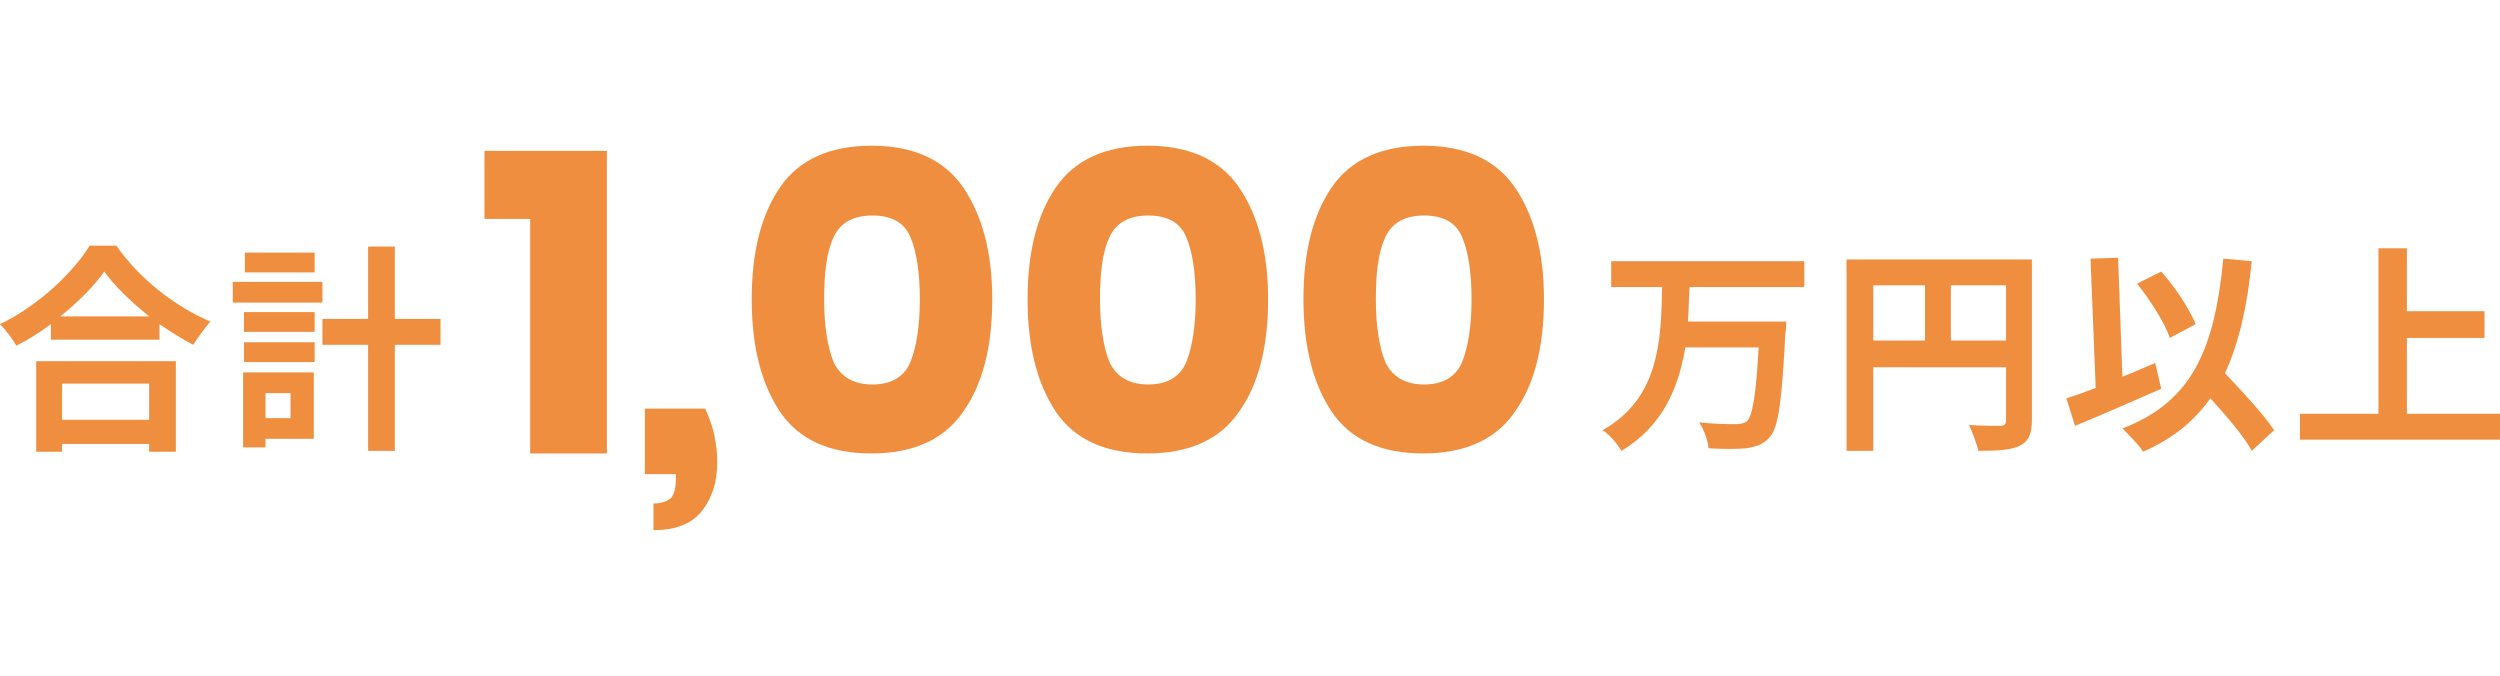
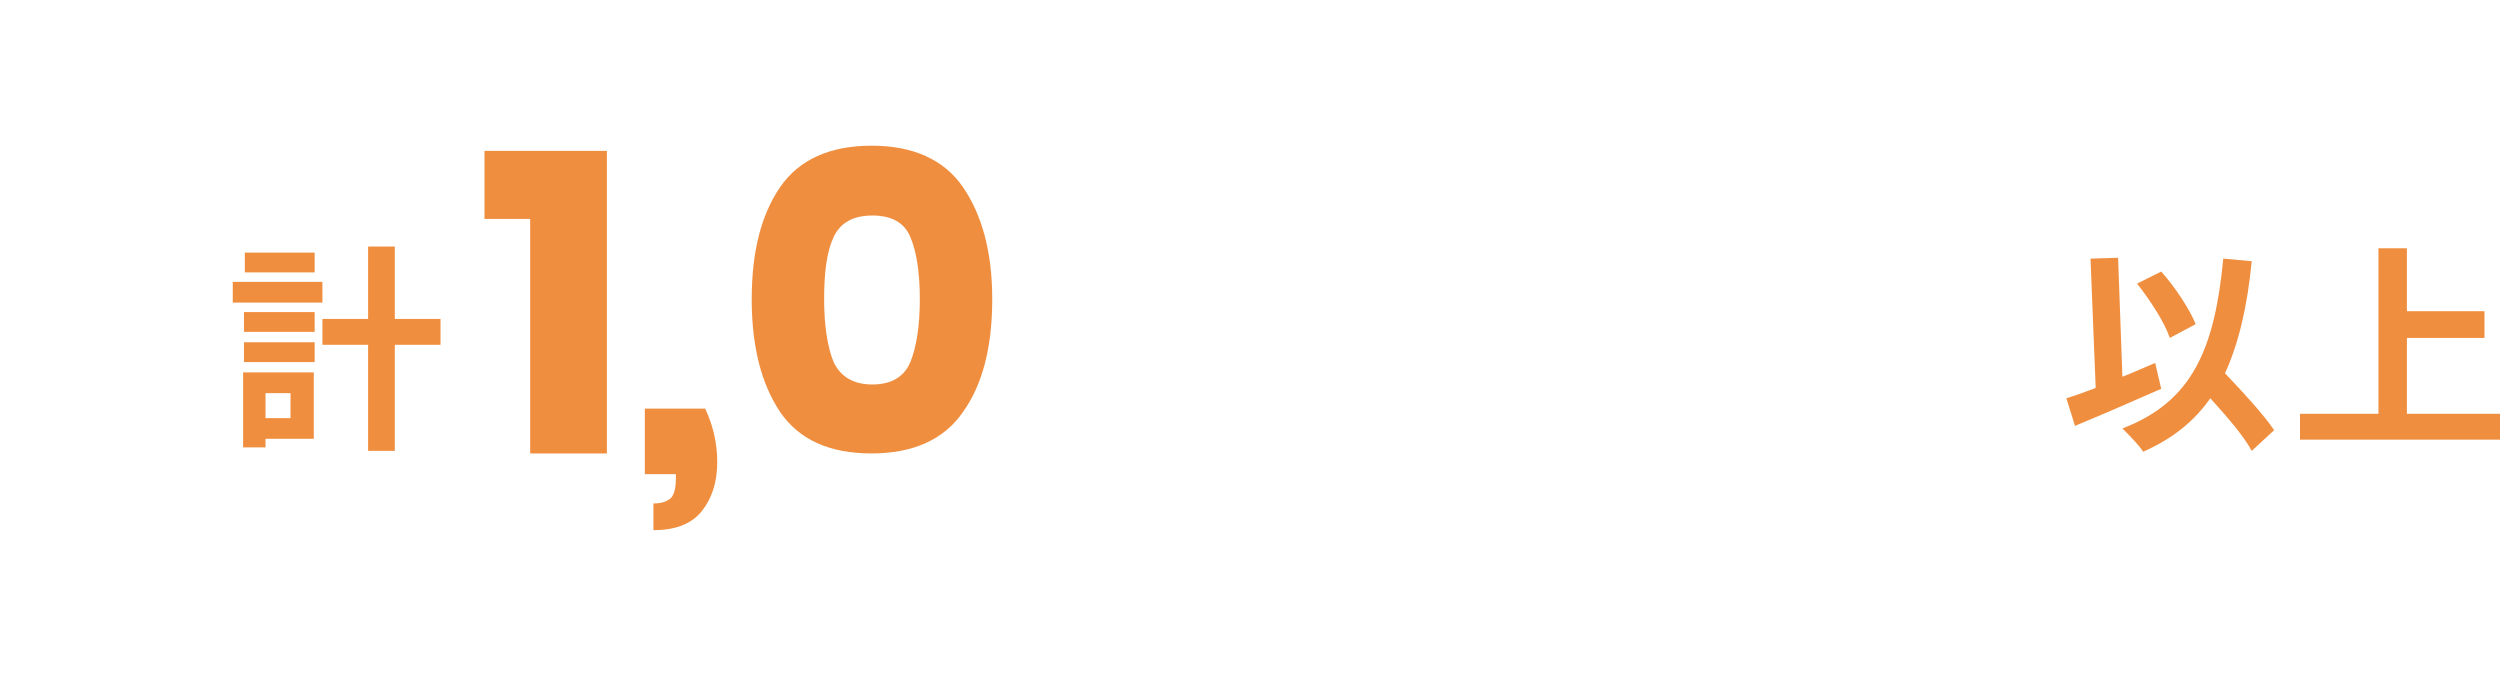
<svg xmlns="http://www.w3.org/2000/svg" version="1.1" id="a" x="0px" y="0px" viewBox="0 0 290 78.4" style="enable-background:new 0 0 290 78.4;" xml:space="preserve">
  <style type="text/css">
	.st0{fill:#F08E3F;}
</style>
  <g>
    <g>
      <g>
        <g>
          <path class="st0" d="M56.2,25.4v-7.9h14.2v35.1h-8.9V25.4H56.2z" />
        </g>
        <g>
          <path class="st0" d="M83.2,53.6c0,2.3-0.6,4.2-1.8,5.7c-1.2,1.5-3.1,2.2-5.6,2.2v-3.1c0.9,0,1.5-0.2,2-0.6      c0.4-0.4,0.6-1.2,0.6-2.3V55h-3.6v-7.6h7C82.7,49.3,83.2,51.4,83.2,53.6z" />
        </g>
        <g>
          <path class="st0" d="M87.2,34.7c0-5.5,1.1-9.8,3.3-13c2.2-3.2,5.8-4.8,10.6-4.8c4.8,0,8.4,1.6,10.6,4.8c2.2,3.2,3.4,7.5,3.4,13      c0,5.5-1.1,9.9-3.4,13.1c-2.2,3.2-5.8,4.8-10.6,4.8c-4.9,0-8.4-1.6-10.6-4.8C88.3,44.5,87.2,40.2,87.2,34.7z M106.7,34.7      c0-3.1-0.4-5.6-1.1-7.2c-0.7-1.7-2.2-2.5-4.4-2.5c-2.2,0-3.7,0.8-4.5,2.5c-0.8,1.7-1.1,4.1-1.1,7.2c0,3.1,0.4,5.6,1.1,7.3      c0.8,1.7,2.3,2.6,4.5,2.6c2.2,0,3.7-0.9,4.4-2.6C106.3,40.3,106.7,37.8,106.7,34.7z" />
        </g>
        <g>
-           <path class="st0" d="M119.2,34.7c0-5.5,1.1-9.8,3.3-13c2.2-3.2,5.8-4.8,10.6-4.8c4.8,0,8.4,1.6,10.6,4.8c2.2,3.2,3.4,7.5,3.4,13      c0,5.5-1.1,9.9-3.4,13.1c-2.2,3.2-5.8,4.8-10.6,4.8c-4.9,0-8.4-1.6-10.6-4.8C120.3,44.5,119.2,40.2,119.2,34.7z M138.7,34.7      c0-3.1-0.4-5.6-1.1-7.2c-0.7-1.7-2.2-2.5-4.4-2.5c-2.2,0-3.7,0.8-4.5,2.5c-0.8,1.7-1.1,4.1-1.1,7.2c0,3.1,0.4,5.6,1.1,7.3      c0.8,1.7,2.3,2.6,4.5,2.6c2.2,0,3.7-0.9,4.4-2.6C138.3,40.3,138.7,37.8,138.7,34.7z" />
-         </g>
+           </g>
        <g>
-           <path class="st0" d="M151.2,34.7c0-5.5,1.1-9.8,3.3-13c2.2-3.2,5.8-4.8,10.6-4.8c4.8,0,8.4,1.6,10.6,4.8c2.2,3.2,3.4,7.5,3.4,13      c0,5.5-1.1,9.9-3.4,13.1c-2.2,3.2-5.8,4.8-10.6,4.8c-4.9,0-8.4-1.6-10.6-4.8C152.3,44.5,151.2,40.2,151.2,34.7z M170.7,34.7      c0-3.1-0.4-5.6-1.1-7.2c-0.7-1.7-2.2-2.5-4.4-2.5c-2.2,0-3.7,0.8-4.5,2.5c-0.8,1.7-1.1,4.1-1.1,7.2c0,3.1,0.4,5.6,1.1,7.3      c0.8,1.7,2.3,2.6,4.5,2.6c2.2,0,3.7-0.9,4.4-2.6C170.3,40.3,170.7,37.8,170.7,34.7z" />
-         </g>
+           </g>
      </g>
    </g>
    <g>
      <g>
        <g>
-           <path class="st0" d="M196,33.2c-0.1,1.4-0.1,2.8-0.2,4.1h11.4c0,0,0,1-0.1,1.4c-0.4,7.8-0.8,10.9-1.8,12      c-0.8,0.9-1.6,1.1-2.7,1.3c-1,0.1-2.8,0.1-4.4,0c-0.1-0.9-0.5-2.1-1.1-3c1.8,0.2,3.5,0.2,4.3,0.2c0.5,0,0.9-0.1,1.2-0.3      c0.7-0.6,1.1-3.1,1.4-8.6h-8.5c-0.8,4.7-2.6,9.1-7.4,12c-0.5-0.8-1.4-1.9-2.2-2.4c6.6-3.7,6.8-10.5,6.9-16.6h-5.9v-3h22.4v3H196      z" />
-         </g>
+           </g>
        <g>
-           <path class="st0" d="M235.7,48.7c0,1.7-0.4,2.5-1.4,3c-1,0.5-2.5,0.6-4.8,0.6c-0.2-0.8-0.7-2.2-1.1-3c1.5,0.1,3.1,0.1,3.6,0.1      c0.5,0,0.7-0.2,0.7-0.6v-6.2h-15.4v9.7h-3.1V30.1h21.5V48.7z M217.3,39.5h6v-6.4h-6V39.5z M232.7,39.5v-6.4h-6.4v6.4H232.7z" />
-         </g>
+           </g>
        <g>
          <path class="st0" d="M250.7,45.1c-3.4,1.5-7.1,3.1-10,4.3l-1-3.2c1-0.3,2.1-0.7,3.4-1.2L242.5,30l3.2-0.1l0.5,13.8      c1.3-0.5,2.6-1.1,3.8-1.6L250.7,45.1z M261.2,52.3c-0.9-1.7-2.9-4-4.8-6.1c-1.9,2.7-4.4,4.7-7.8,6.2c-0.4-0.7-1.7-2-2.4-2.7      c8.1-3.1,10.7-9.2,11.7-19.7l3.3,0.3c-0.5,5.2-1.5,9.5-3.1,13c2.1,2.2,4.5,4.8,5.7,6.6L261.2,52.3z M251.7,39.2      c-0.6-1.8-2.3-4.4-3.8-6.3l2.8-1.4c1.7,1.9,3.3,4.4,4,6.1L251.7,39.2z" />
        </g>
        <g>
          <path class="st0" d="M290,48V51h-23.2V48h9.1V28.8h3.3v7.3h9v3.1h-9V48H290z" />
        </g>
      </g>
    </g>
    <g>
      <g>
        <g>
-           <path class="st0" d="M13.5,28.5c2.7,3.9,6.9,7.1,10.9,8.8c-0.7,0.8-1.4,1.8-2,2.7c-1.3-0.7-2.6-1.5-3.9-2.4v1.8H5.9v-1.8      c-1.2,0.9-2.6,1.8-4,2.5c-0.4-0.7-1.2-1.8-1.9-2.5c4.4-2.1,8.5-6,10.4-9.1H13.5z M4.2,41.9h16.2v10.5h-3.1v-0.9H7.2v0.9h-3V41.9      z M17.3,36.7c-2.1-1.7-4-3.5-5.2-5.2c-1.2,1.7-3,3.5-5.1,5.2H17.3z M7.2,44.5v4.2h10.1v-4.2H7.2z" />
-         </g>
+           </g>
        <g>
          <path class="st0" d="M37.5,35.1H27v-2.4h10.4V35.1z M36.4,50.9h-5.6v1h-2.6v-8.7h8.2V50.9z M28.3,36.2h8.2v2.3h-8.2V36.2z       M28.3,39.7h8.2V42h-8.2V39.7z M36.5,31.6h-8.1v-2.3h8.1V31.6z M30.8,45.6v2.9h2.9v-2.9H30.8z M51.1,40h-5.3v12.3h-3.1V40h-5.3      v-3h5.3v-8.4h3.1V37h5.3V40z" />
        </g>
      </g>
    </g>
  </g>
</svg>